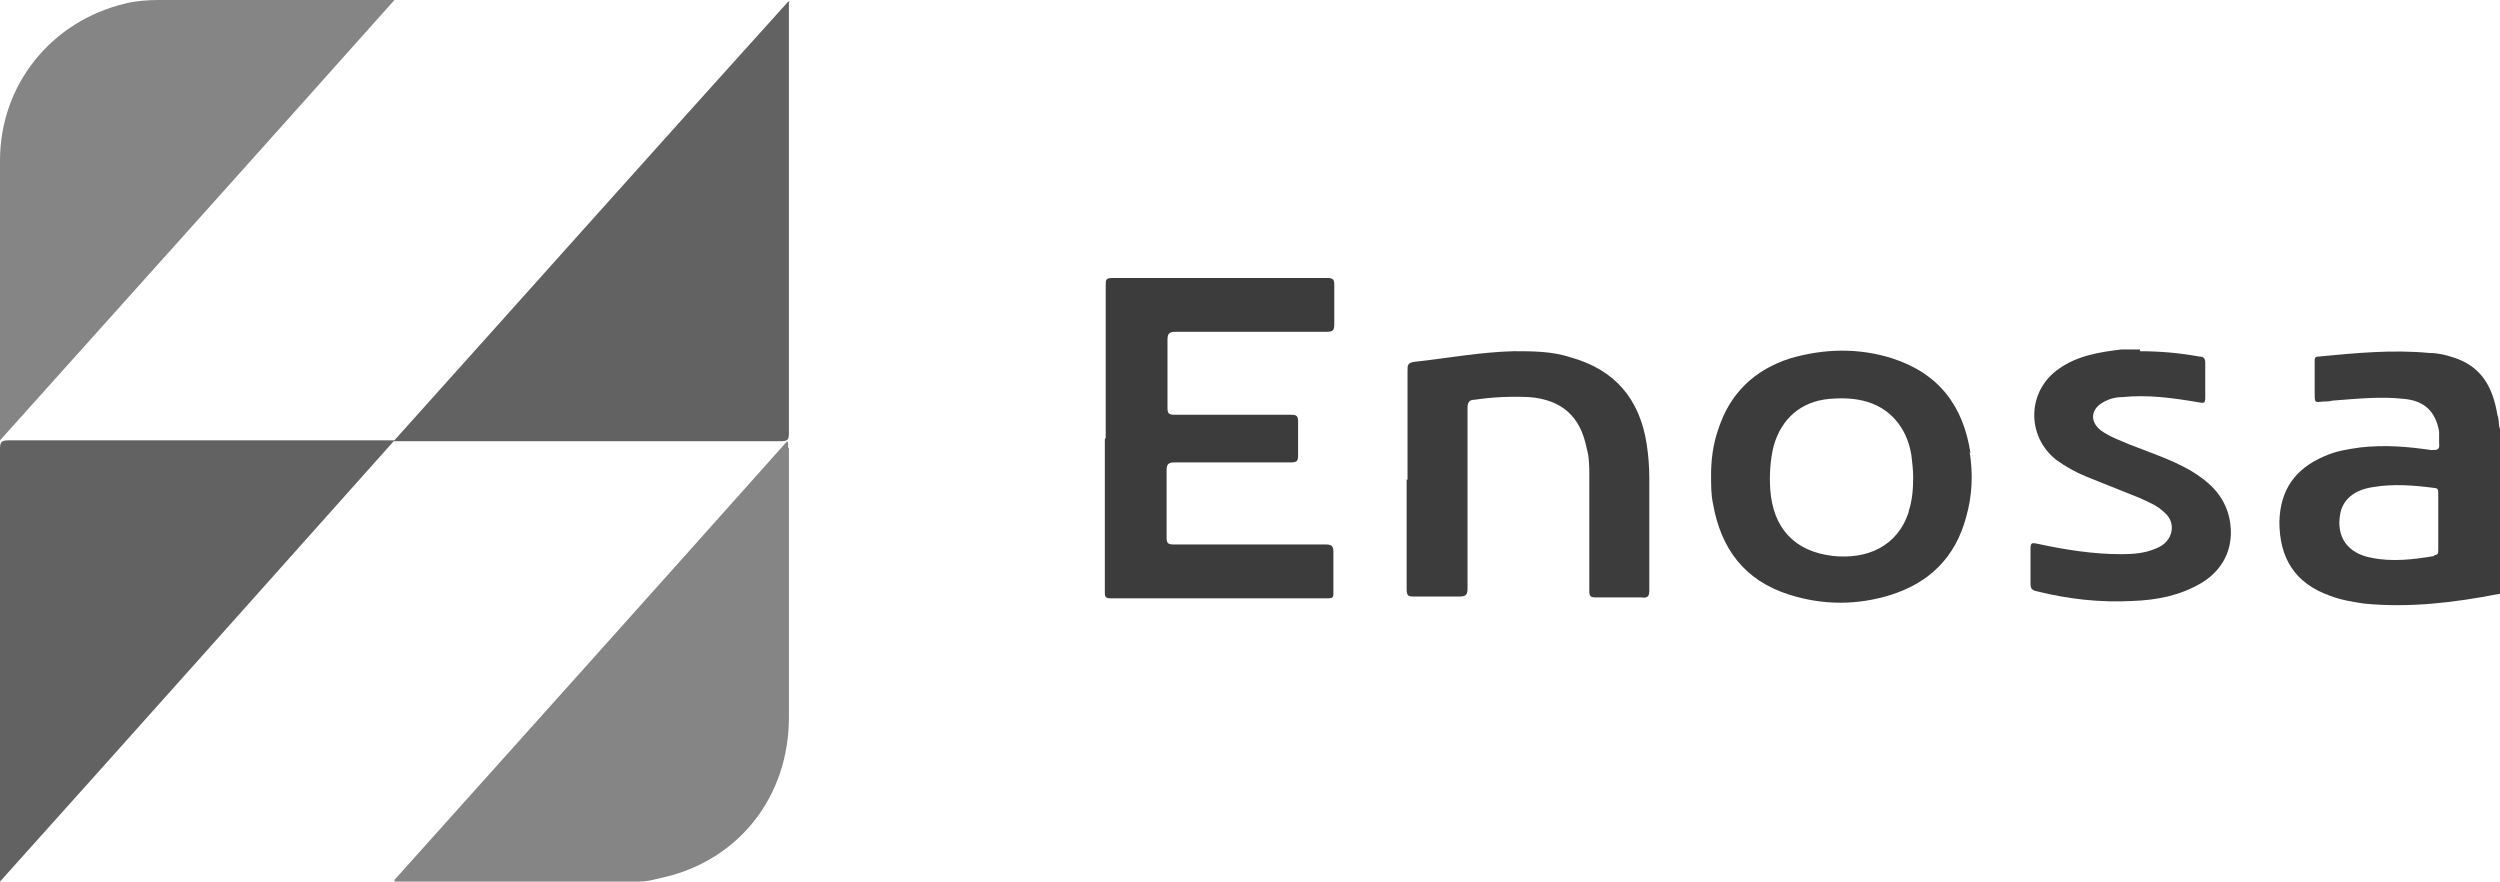
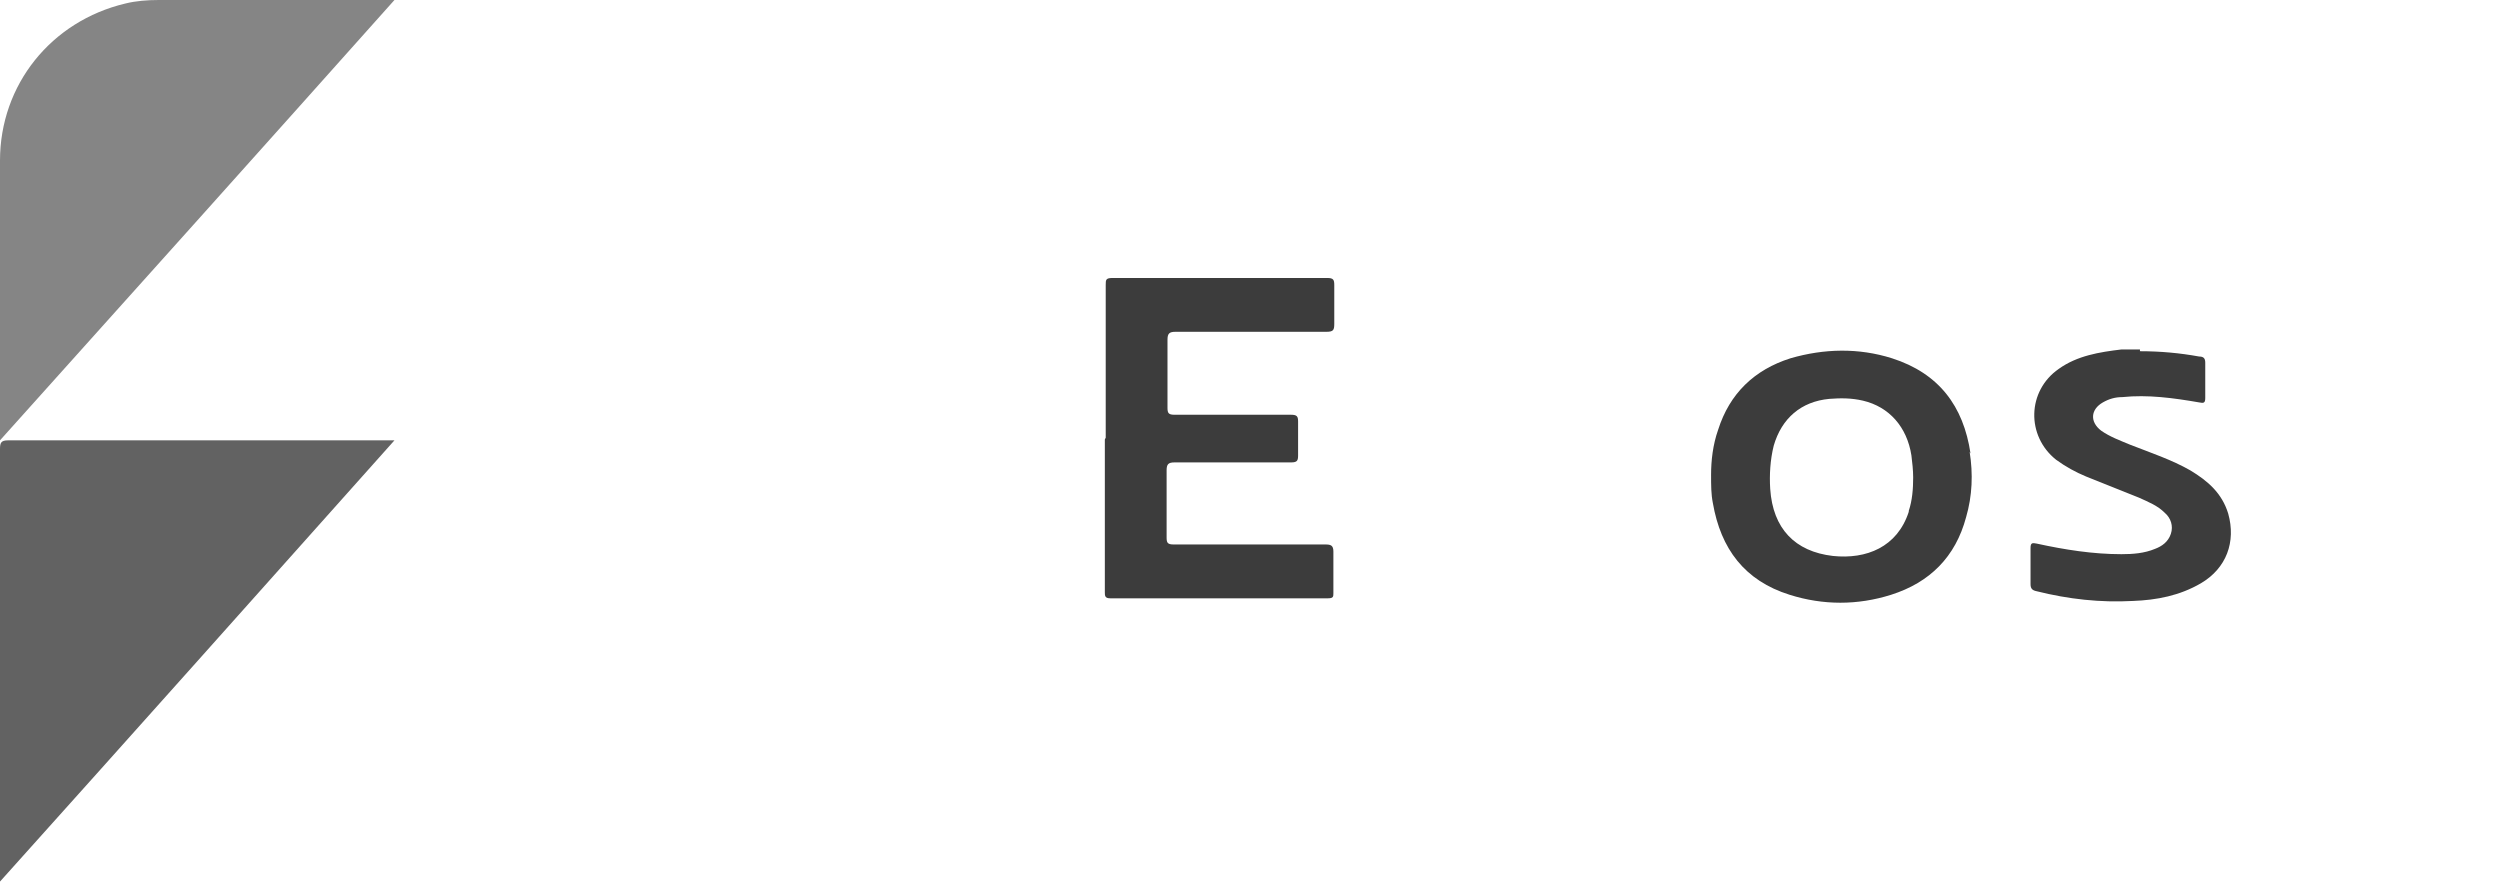
<svg xmlns="http://www.w3.org/2000/svg" id="Capa_1" data-name="Capa 1" version="1.1" viewBox="0 0 283.3 100">
  <defs>
    <style>
      .cls-1 {
        fill: #3c3c3c;
      }

      .cls-1, .cls-2, .cls-3 {
        stroke-width: 0px;
      }

      .cls-2 {
        fill: #858585;
      }

      .cls-3 {
        fill: #626262;
      }
    </style>
  </defs>
-   <path class="cls-2" d="M89.4,50.8c0,10.2,0,20.3,0,30.5,0,8.9-5.6,16.1-14.1,18.1-.9.2-1.9.5-2.8.5h-27.8c0-.1,0-.3.1-.3,14.8-16.5,29.6-33,44.4-49.6.2.2.1.5.1.7Z" />
-   <path class="cls-1" d="M283,47c-.5-3.1-1.8-5.5-5-6.5-.9-.3-1.8-.5-2.7-.5-4.2-.4-8.3,0-12.5.4-.5,0-.5.2-.5.6,0,1.2,0,2.3,0,3.5s0,1.1,1,1c.3,0,.6,0,1-.1,2.7-.2,5.4-.5,8.1-.2,2.3.2,3.6,1.4,4,3.7,0,.4,0,.9,0,1.3.1.8-.2.8-.9.8-2.7-.4-5.3-.6-8-.3-1.4.2-2.8.4-4.1,1-3.3,1.4-5,3.8-5.1,7.4,0,4.2,1.8,7,5.7,8.4,1.3.5,2.6.7,3.9.9,5.1.5,10.2-.1,15.3-1.1,0,0,.1,0,.2,0v-18.5c-.3-.5-.2-1-.3-1.5ZM275.9,63c-2.4.4-4.8.7-7.2.2-2.7-.5-4-2.4-3.5-5,.3-1.6,1.6-2.7,3.7-3,2.3-.4,4.7-.2,7,.1.4,0,.4.3.4.6v3.2c0,1.1,0,2.2,0,3.2,0,.4,0,.6-.5.6Z" />
-   <path class="cls-3" d="M89.4.3c0,.3,0,.5,0,.8,0,16,0,32,0,48,0,.8-.2.9-1,.9-14.3,0-28.5,0-42.8,0h-1C59.6,33.3,74.4,16.7,89.3.2c0,0,.1,0,.2,0Z" />
  <path class="cls-3" d="M0,99.9c0-.5,0-.8,0-1,0-16,0-32,0-48,0-.7.1-1,.9-1,14.3,0,28.5,0,42.8,0h1C29.8,66.6,15,83.2,0,99.9Z" />
  <path class="cls-2" d="M0,49.9c0-.5,0-.7,0-1,0-10.2,0-20.5,0-30.7C0,9.6,5.8,2.4,14.2.4,15.4.1,16.7,0,18,0c8.7,0,17.4,0,26.1,0,.1,0,.3,0,.6,0C29.8,16.7,15,33.2,0,49.9Z" />
-   <path class="cls-1" d="M125.3,49.6c0-5.8,0-11.5,0-17.3,0-.6,0-.8.8-.8,8.1,0,16.2,0,24.3,0,.7,0,.8.2.8.8,0,1.4,0,2.9,0,4.4,0,.7-.1.9-.9.9-5.7,0-11.4,0-17.1,0-.7,0-.9.2-.9.9,0,2.6,0,5.1,0,7.7,0,.6.1.8.8.8,4.4,0,8.8,0,13.2,0,.7,0,.8.2.8.8,0,1.3,0,2.5,0,3.8,0,.6-.1.8-.8.8-4.4,0-8.8,0-13.2,0-.7,0-.9.2-.9.9,0,2.5,0,5.1,0,7.6,0,.6.1.8.8.8,5.7,0,11.5,0,17.2,0,.6,0,.9.1.9.8,0,1.6,0,3.1,0,4.7,0,.4,0,.6-.6.6-8.2,0-16.4,0-24.7,0-.6,0-.6-.3-.6-.7,0-5.8,0-11.6,0-17.3Z" />
+   <path class="cls-1" d="M125.3,49.6c0-5.8,0-11.5,0-17.3,0-.6,0-.8.8-.8,8.1,0,16.2,0,24.3,0,.7,0,.8.2.8.8,0,1.4,0,2.9,0,4.4,0,.7-.1.9-.9.9-5.7,0-11.4,0-17.1,0-.7,0-.9.2-.9.9,0,2.6,0,5.1,0,7.7,0,.6.1.8.8.8,4.4,0,8.8,0,13.2,0,.7,0,.8.2.8.8,0,1.3,0,2.5,0,3.8,0,.6-.1.8-.8.8-4.4,0-8.8,0-13.2,0-.7,0-.9.2-.9.9,0,2.5,0,5.1,0,7.6,0,.6.1.8.8.8,5.7,0,11.5,0,17.2,0,.6,0,.9.1.9.8,0,1.6,0,3.1,0,4.7,0,.4,0,.6-.6.6-8.2,0-16.4,0-24.7,0-.6,0-.6-.3-.6-.7,0-5.8,0-11.6,0-17.3" />
  <path class="cls-1" d="M223.3,51.4c-.8-5.4-3.6-9.1-8.9-10.8-3.8-1.2-7.7-1.1-11.5,0-4.1,1.3-6.9,4-8.2,8.1-.6,1.7-.8,3.5-.8,5.1,0,1.2,0,2.2.2,3.2.9,5.2,3.6,8.8,8.7,10.4,3.8,1.2,7.7,1.2,11.5,0,4.4-1.4,7.3-4.3,8.5-8.8.7-2.4.8-4.9.4-7.4ZM216.3,58c-1.3,4-4.8,5.4-8.6,5-4.3-.5-6.8-3.1-7.1-7.6-.1-1.6,0-3.3.4-4.9.9-3.1,3.1-5,6.3-5.3,1.3-.1,2.5-.1,3.8.2,3,.7,5,3,5.5,6.2.1.8.2,1.7.2,2.5,0,1.3-.1,2.6-.5,3.8Z" />
-   <path class="cls-1" d="M159.5,54.4c0-4.1,0-8.3,0-12.4,0-.6,0-.9.8-1,3.7-.4,7.4-1.1,11.2-1.2,2.2,0,4.4,0,6.5.7,5,1.4,7.8,4.7,8.6,9.8.2,1.3.3,2.6.3,3.9,0,4.2,0,8.5,0,12.7,0,.7-.2.9-.9.8-1.7,0-3.5,0-5.2,0-.6,0-.7-.2-.7-.7,0-4.4,0-8.7,0-13.1,0-1,0-2.1-.3-3.1-.7-3.6-2.8-5.5-6.5-5.8-2.1-.1-4.2,0-6.2.3-.6,0-.8.3-.8.9,0,6.8,0,13.7,0,20.5,0,.7-.2.9-.9.9-1.7,0-3.4,0-5.2,0-.6,0-.8-.1-.8-.8,0-4.2,0-8.3,0-12.5Z" />
  <path class="cls-1" d="M242.5,39.8c2.3,0,4.5.2,6.7.6.5,0,.7.2.7.7,0,1.3,0,2.6,0,4,0,.6-.2.6-.7.5-2.9-.5-5.8-.9-8.7-.6-.8,0-1.5.2-2.2.6-1.4.8-1.5,2.2-.2,3.2,1,.7,2.1,1.1,3.3,1.6,2.3.9,4.7,1.7,6.8,2.9,2,1.2,3.6,2.6,4.3,4.9.9,3.2-.2,6.2-3.1,7.9-2.4,1.4-5,1.9-7.7,2-3.7.2-7.3-.2-10.9-1.1-.5-.1-.7-.3-.7-.8,0-1.4,0-2.7,0-4.1,0-.6.2-.6.7-.5,3.2.7,6.4,1.2,9.6,1.2,1.3,0,2.6-.1,3.8-.6.8-.3,1.5-.8,1.8-1.7.3-.9,0-1.8-.7-2.4-.8-.8-1.8-1.2-2.9-1.7-2-.8-4-1.6-6-2.4-1.2-.5-2.3-1.1-3.4-1.9-3.4-2.7-3.3-7.8.3-10.3,2.1-1.5,4.6-1.9,7.1-2.2.7,0,1.4,0,2.1,0Z" />
</svg>